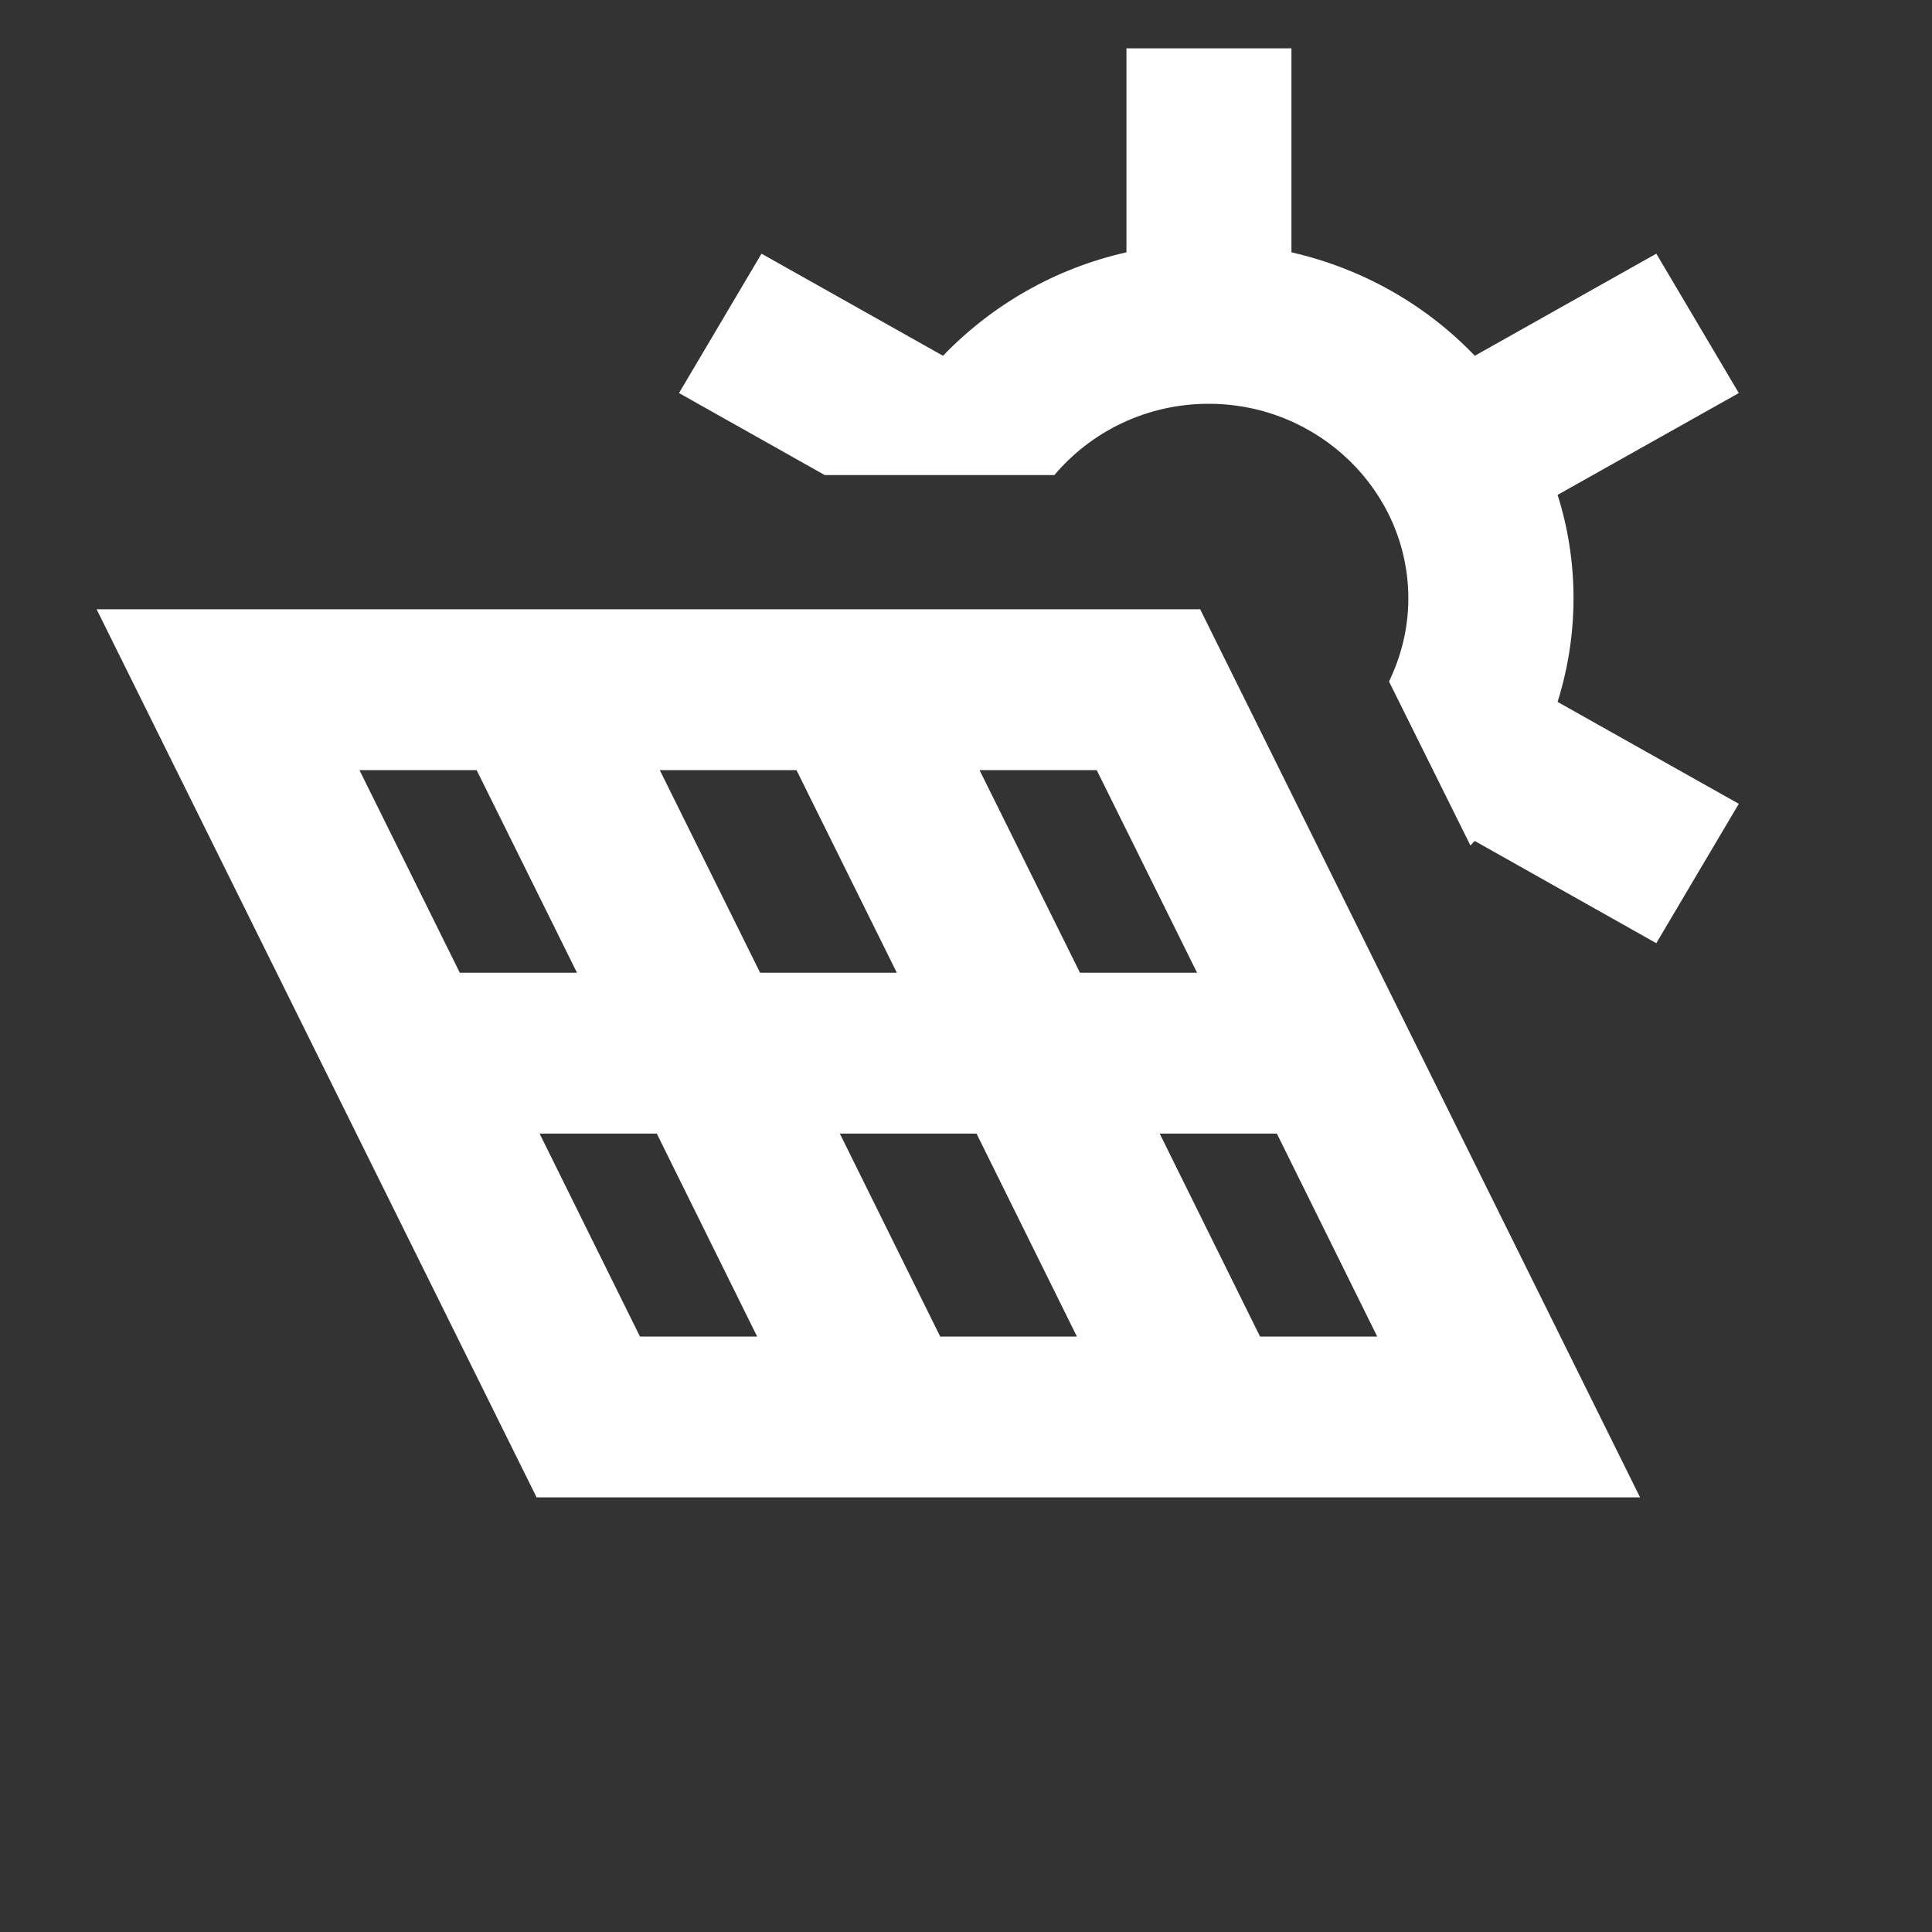
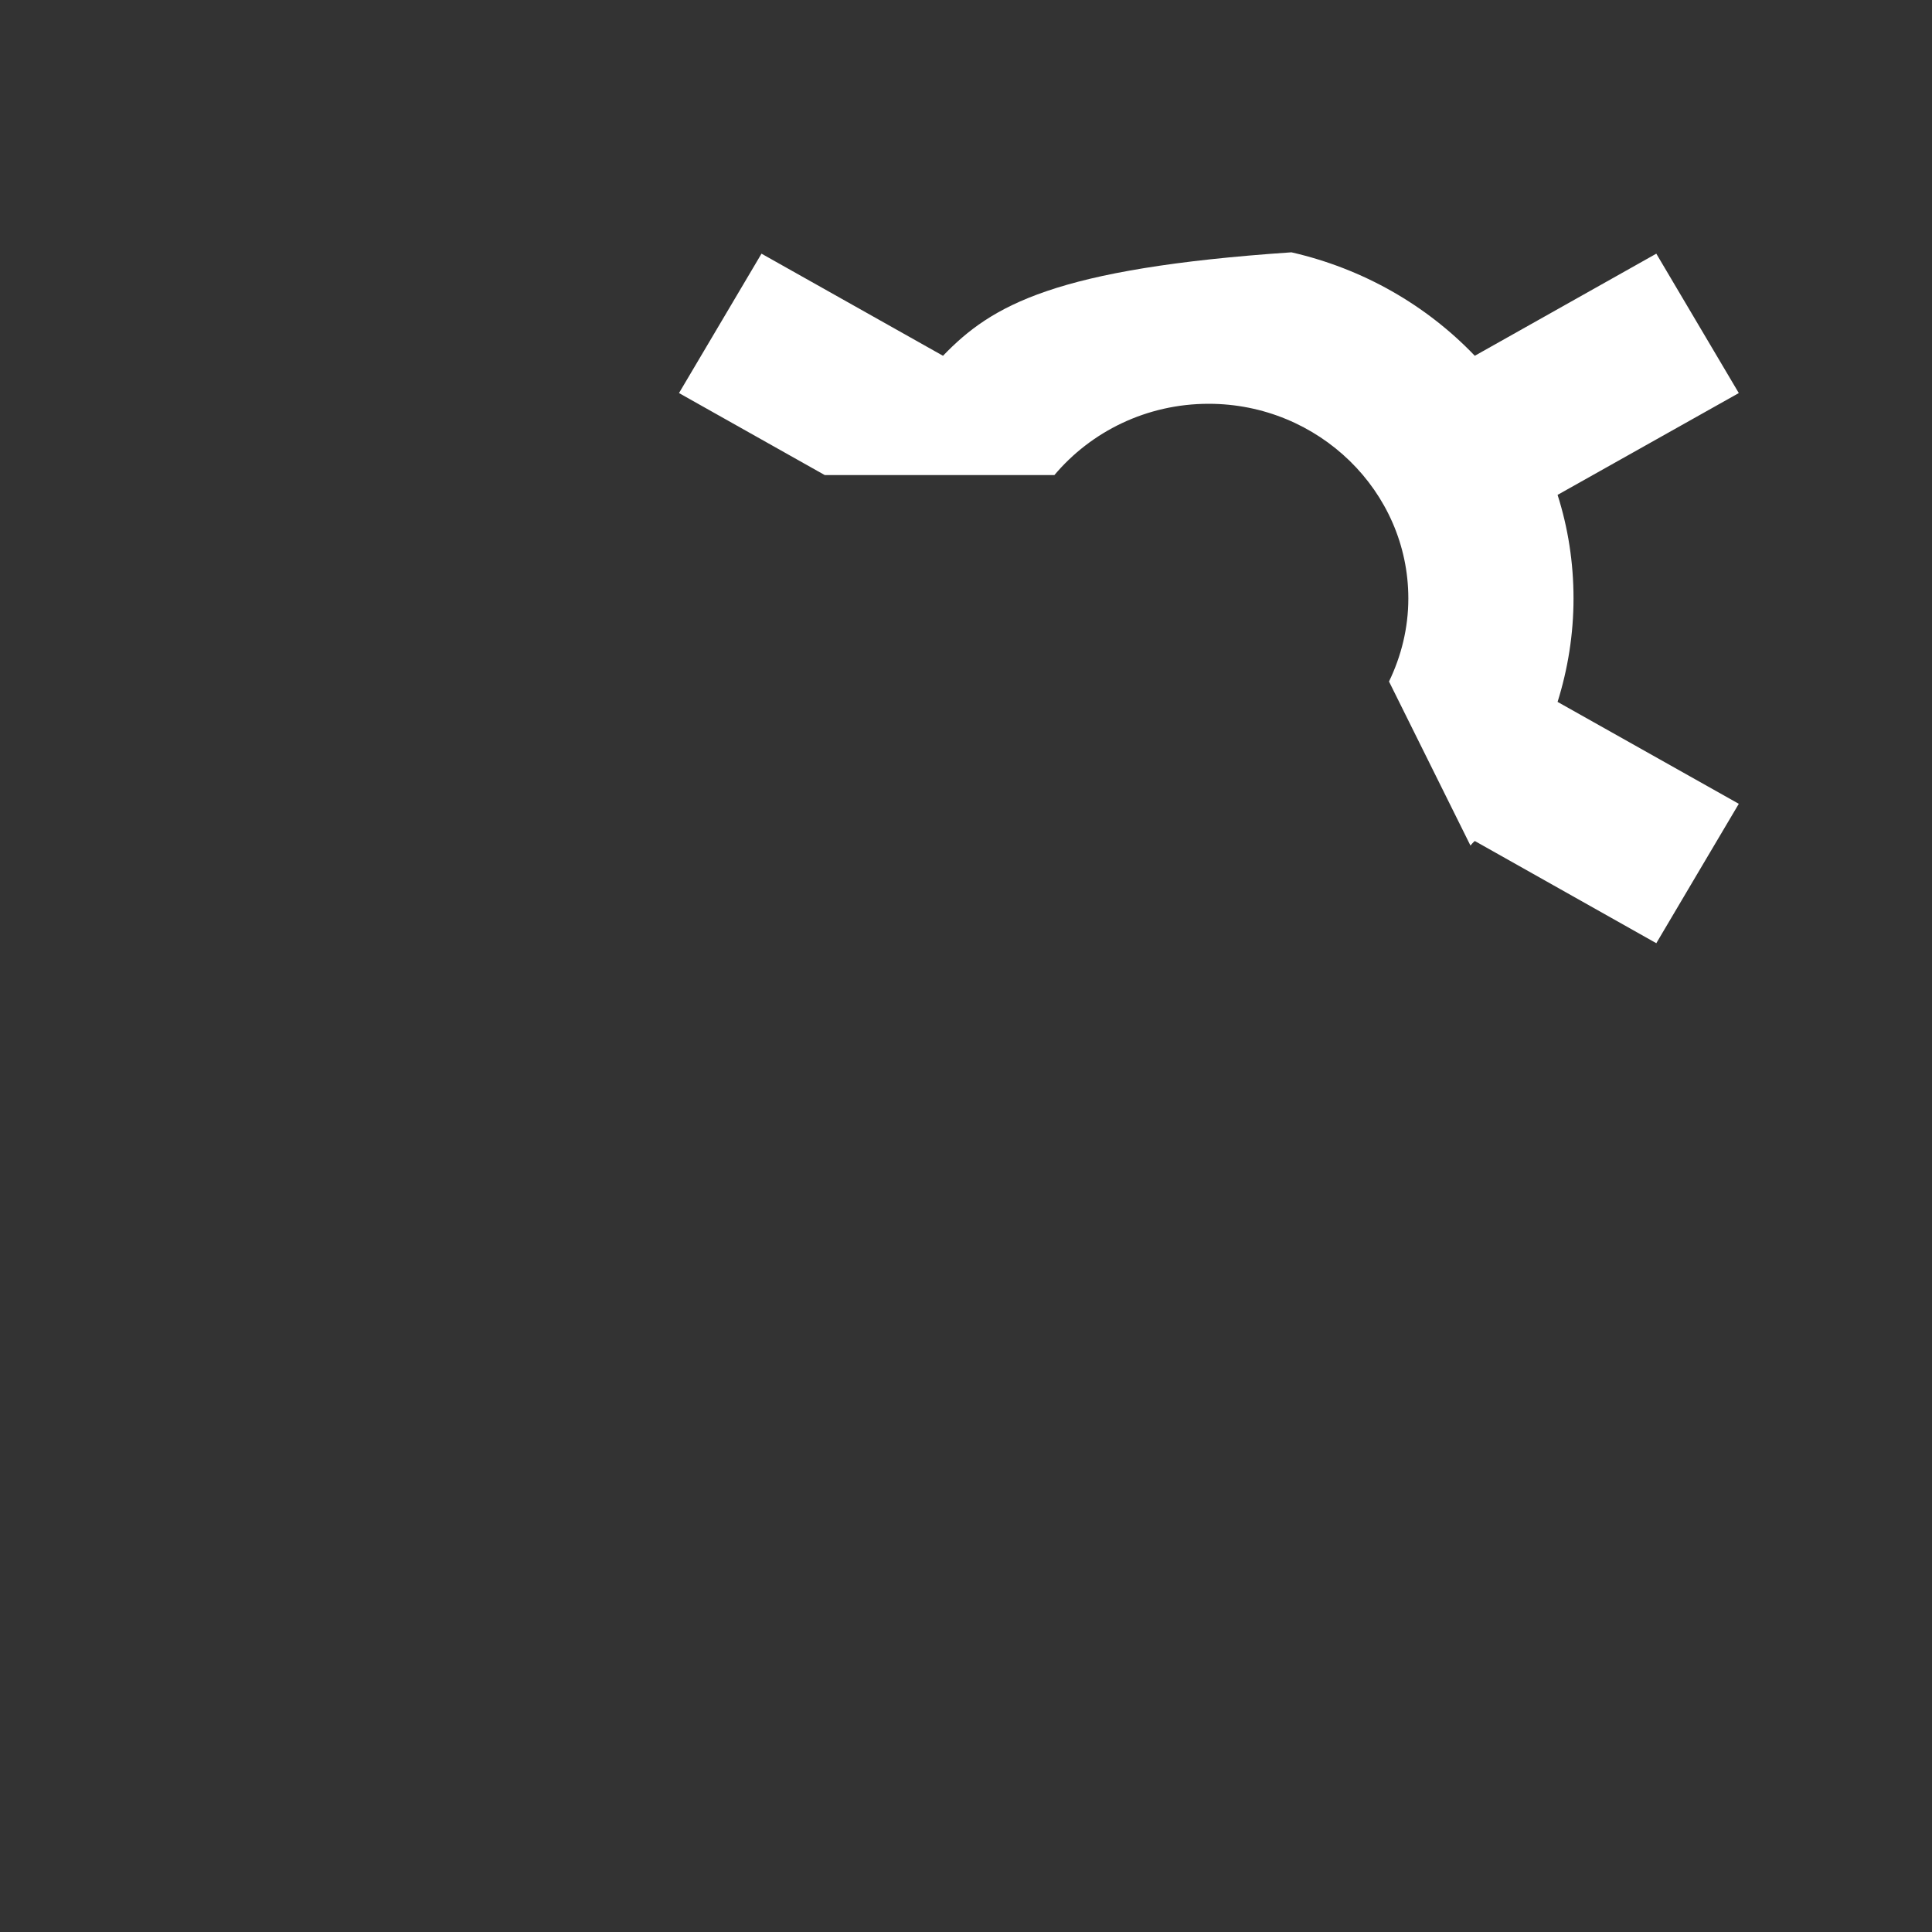
<svg xmlns="http://www.w3.org/2000/svg" width="20" height="20" viewBox="0 0 20 20" fill="none">
  <rect x="0" y="0" width="20" height="20" fill="#333333" stroke="none" />
-   <path d="M10.915 4.918C11.293 4.469 11.868 4.18 12.512 4.18C13.65 4.18 14.579 5.085 14.579 6.195C14.579 6.503 14.505 6.794 14.379 7.055L15.222 8.753C15.236 8.737 15.25 8.72 15.267 8.706L17.146 9.764L17.573 9.042L18 8.321L16.124 7.266C16.23 6.927 16.289 6.567 16.289 6.195C16.289 5.823 16.232 5.462 16.124 5.123L18 4.069L17.146 2.626L15.267 3.683C14.766 3.159 14.109 2.781 13.369 2.612V0.5H11.661V2.612C10.921 2.778 10.266 3.159 9.762 3.683L7.883 2.626L7.029 4.069L8.538 4.918H10.918H10.915Z" fill="white" />
-   <path d="M5.555 15.501H16.978L12.424 6.307H1L5.555 15.501ZM9.733 13.836L8.694 11.735H10.109L11.148 13.836H9.733ZM7.838 13.836H6.625L5.586 11.735H6.799L7.838 13.836ZM12.392 10.07H11.18L10.14 7.972H11.353L12.392 10.07ZM12.005 11.735H13.218L14.257 13.836H13.044L12.005 11.735ZM8.245 7.972L9.284 10.07H7.869L6.83 7.972H8.245ZM5.973 10.07H4.76L3.721 7.972H4.934L5.973 10.07Z" fill="white" />
+   <path d="M10.915 4.918C11.293 4.469 11.868 4.18 12.512 4.18C13.65 4.18 14.579 5.085 14.579 6.195C14.579 6.503 14.505 6.794 14.379 7.055L15.222 8.753C15.236 8.737 15.25 8.72 15.267 8.706L17.146 9.764L17.573 9.042L18 8.321L16.124 7.266C16.23 6.927 16.289 6.567 16.289 6.195C16.289 5.823 16.232 5.462 16.124 5.123L18 4.069L17.146 2.626L15.267 3.683C14.766 3.159 14.109 2.781 13.369 2.612V0.5V2.612C10.921 2.778 10.266 3.159 9.762 3.683L7.883 2.626L7.029 4.069L8.538 4.918H10.918H10.915Z" fill="white" />
</svg>